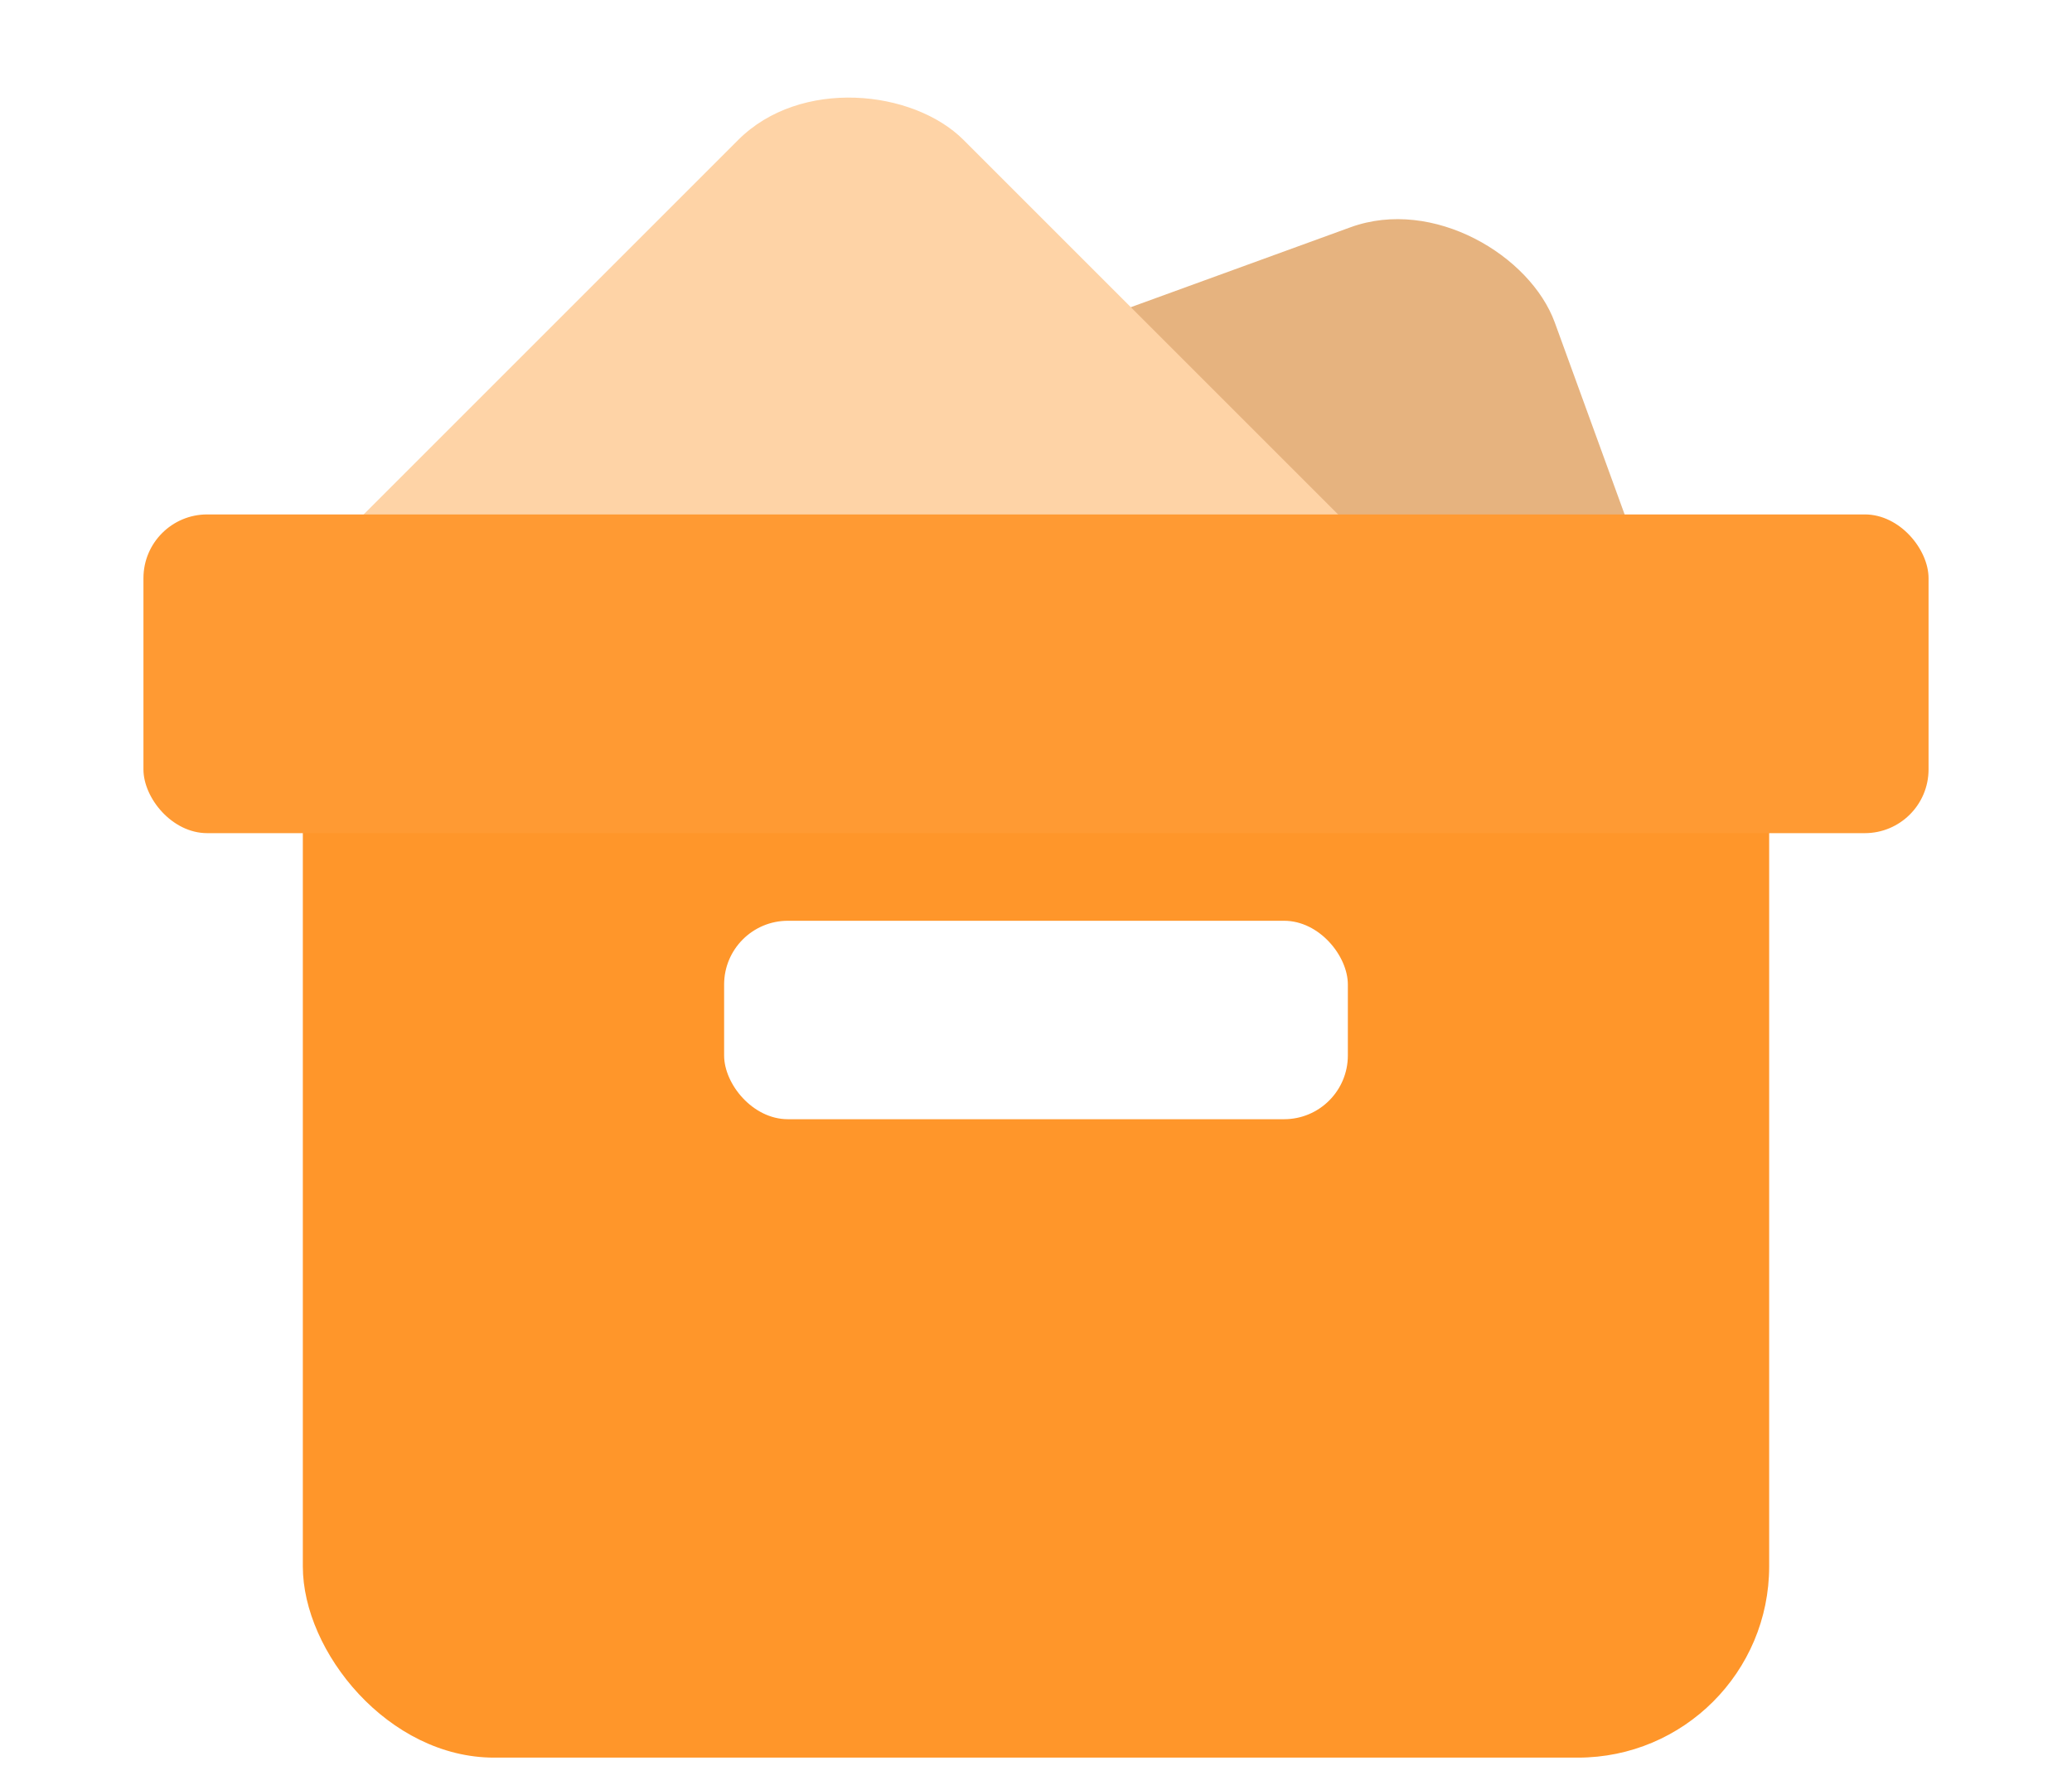
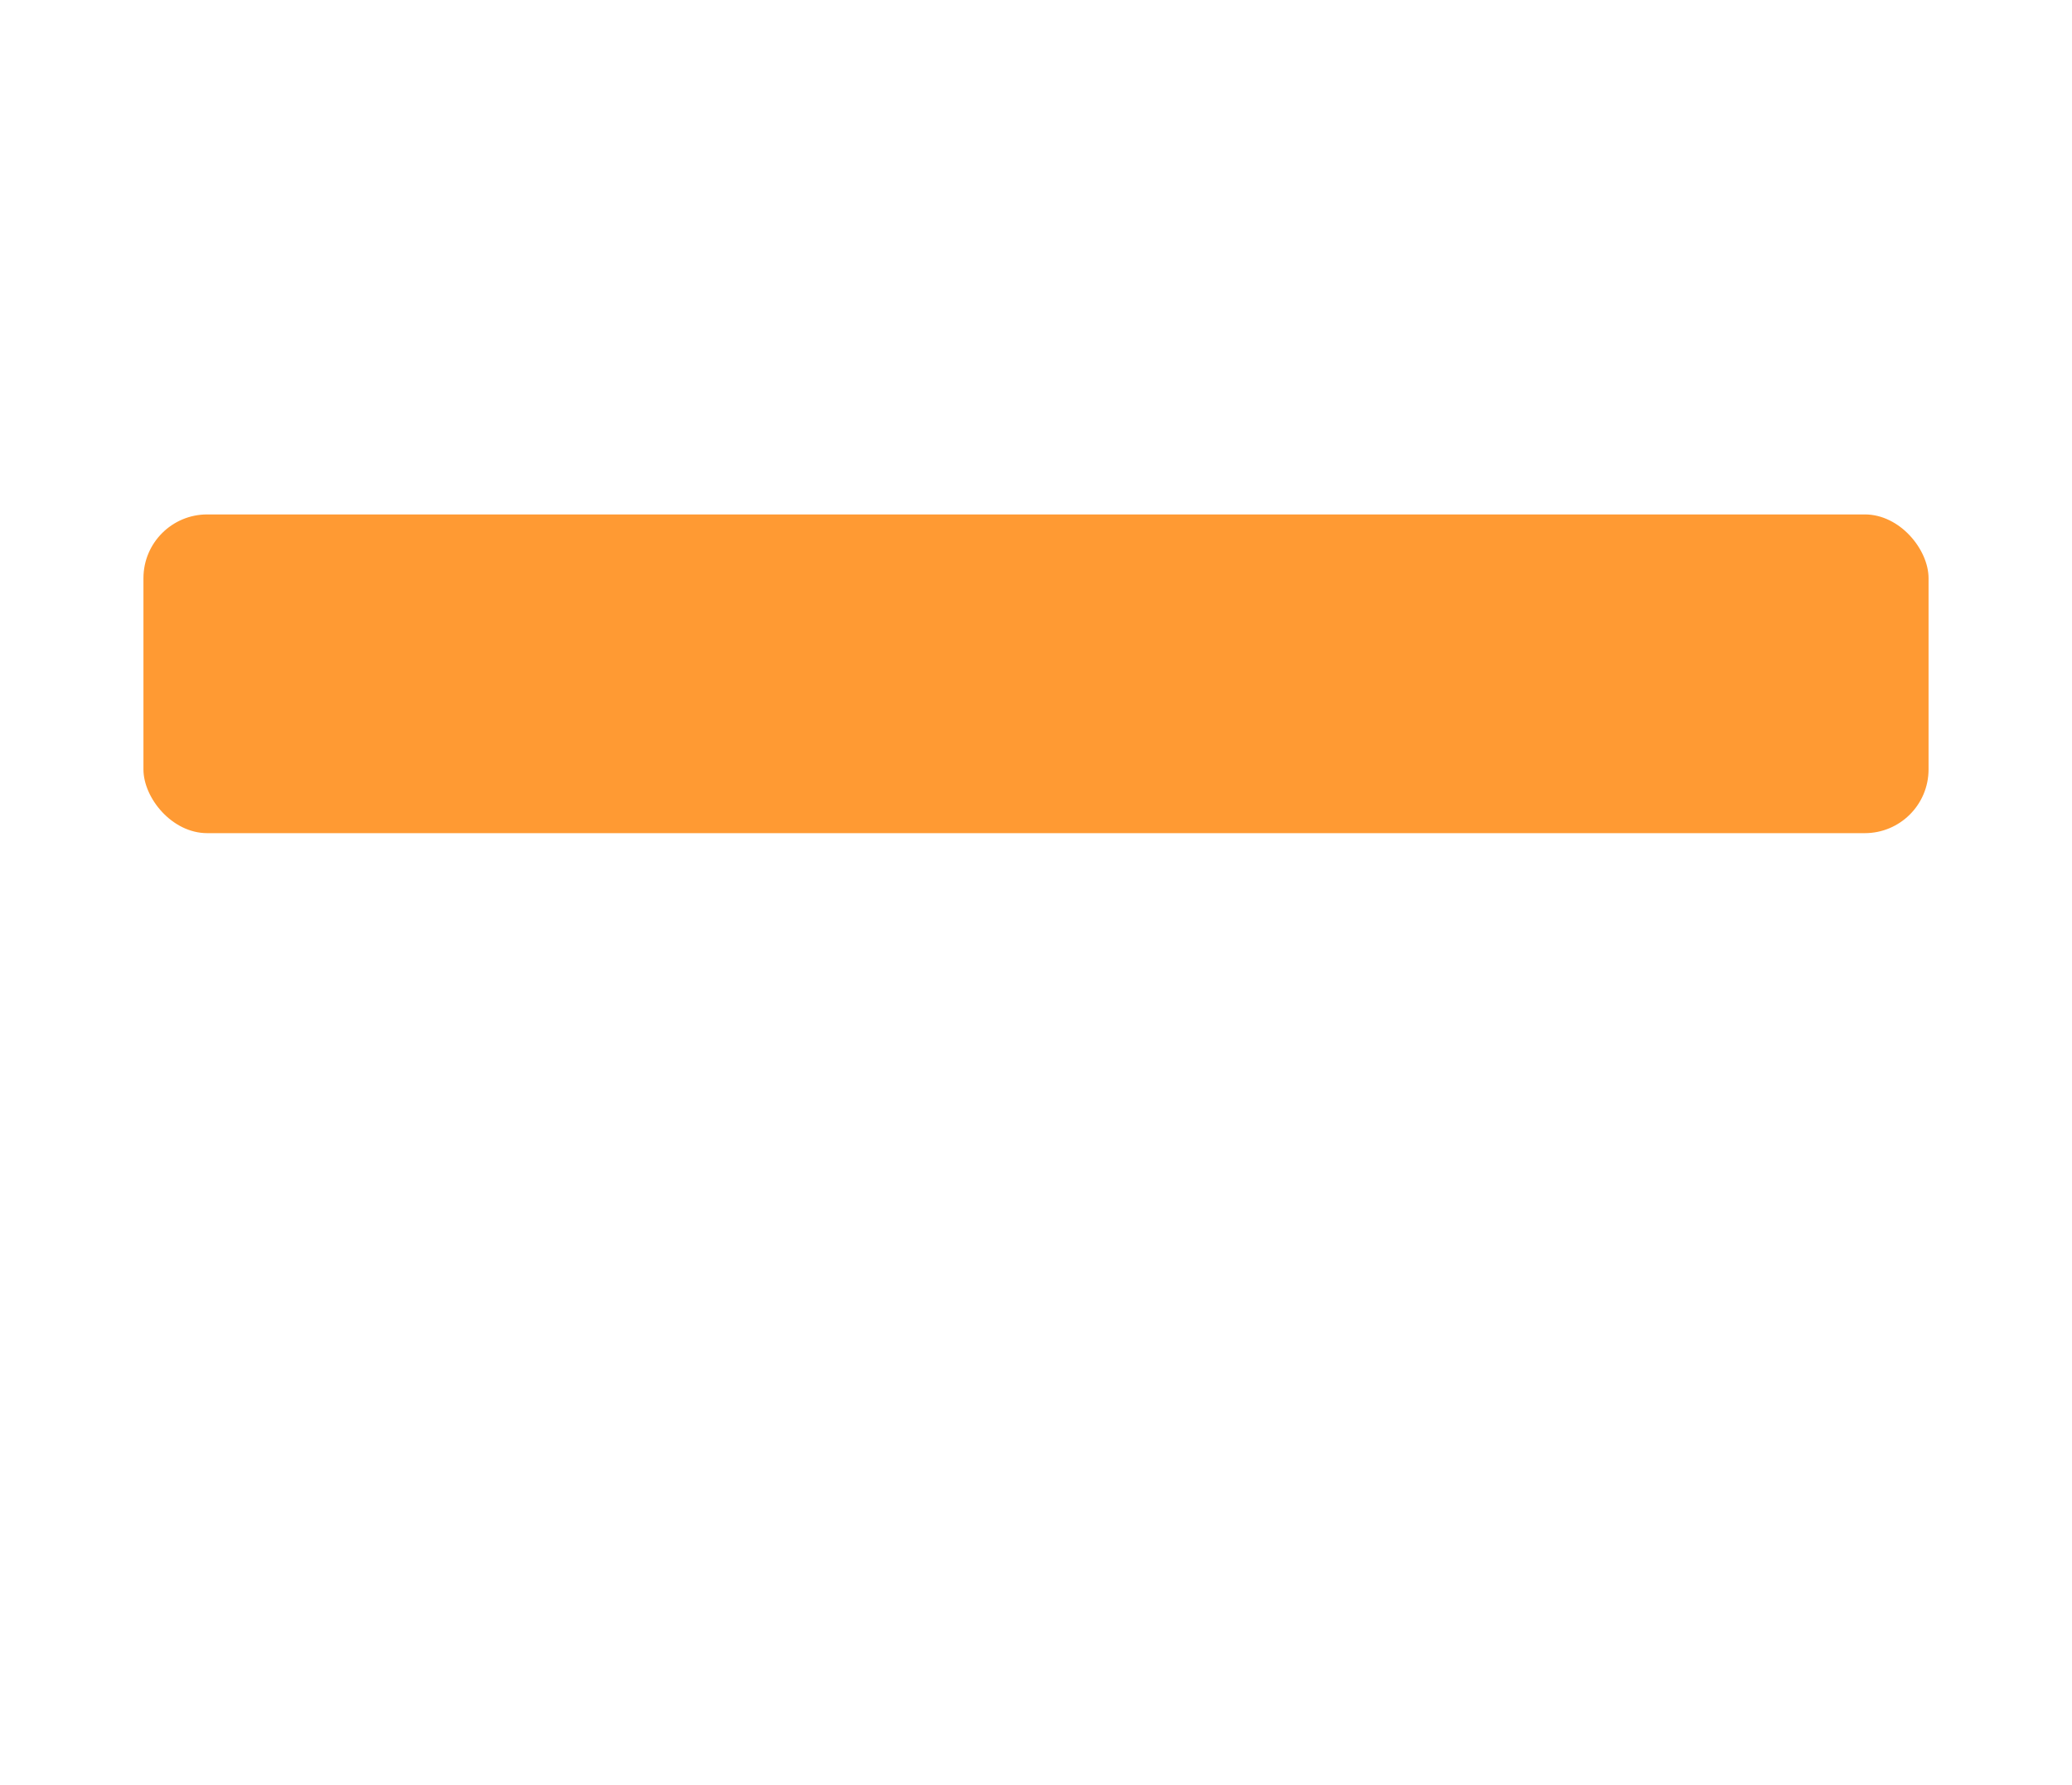
<svg xmlns="http://www.w3.org/2000/svg" width="65" height="56" viewBox="0 0 65 56">
  <defs>
    <filter id="矩形_10021" x="0" y="11.644" width="65" height="19" filterUnits="userSpaceOnUse">
      <feOffset dy="1" input="SourceAlpha" />
      <feGaussianBlur stdDeviation="1.5" result="blur" />
      <feFlood flood-color="#985006" flood-opacity="0.2" />
      <feComposite operator="in" in2="blur" />
      <feComposite in="SourceGraphic" />
    </filter>
  </defs>
  <g id="_2" data-name="2" transform="translate(-27.5 -1254)">
    <g id="矩形_10029" data-name="矩形 10029" transform="translate(32 1254)" fill="#fff" stroke="#707070" stroke-width="1" opacity="0">
-       <rect width="56" height="56" stroke="none" />
      <rect x="0.5" y="0.5" width="55" height="55" fill="none" />
    </g>
    <g id="组_12967" data-name="组 12967" transform="translate(-900 343)">
-       <rect id="矩形_10023" data-name="矩形 10023" width="27.275" height="25.177" rx="5" transform="matrix(0.94, -0.342, 0.342, 0.94, 948.927, 925.749)" fill="#e6b37f" />
-       <rect id="矩形_10022" data-name="矩形 10022" width="27.275" height="36.717" rx="5" transform="translate(934.906 931.142) rotate(-45)" fill="#fed3a6" />
-       <rect id="矩形_10020" data-name="矩形 10020" width="46" height="35" rx="6" transform="translate(937 931.145)" fill="#ff962a" />
      <g transform="matrix(1, 0, 0, 1, 927.5, 911)" filter="url(#矩形_10021)">
        <rect id="矩形_10021-2" data-name="矩形 10021" width="56" height="10" rx="2" transform="translate(4.5 15.14)" fill="#ff9a33" />
      </g>
-       <rect id="矩形_10024" data-name="矩形 10024" width="19.567" height="6.226" rx="2" transform="translate(950.216 939.889)" fill="#fff" />
    </g>
  </g>
</svg>